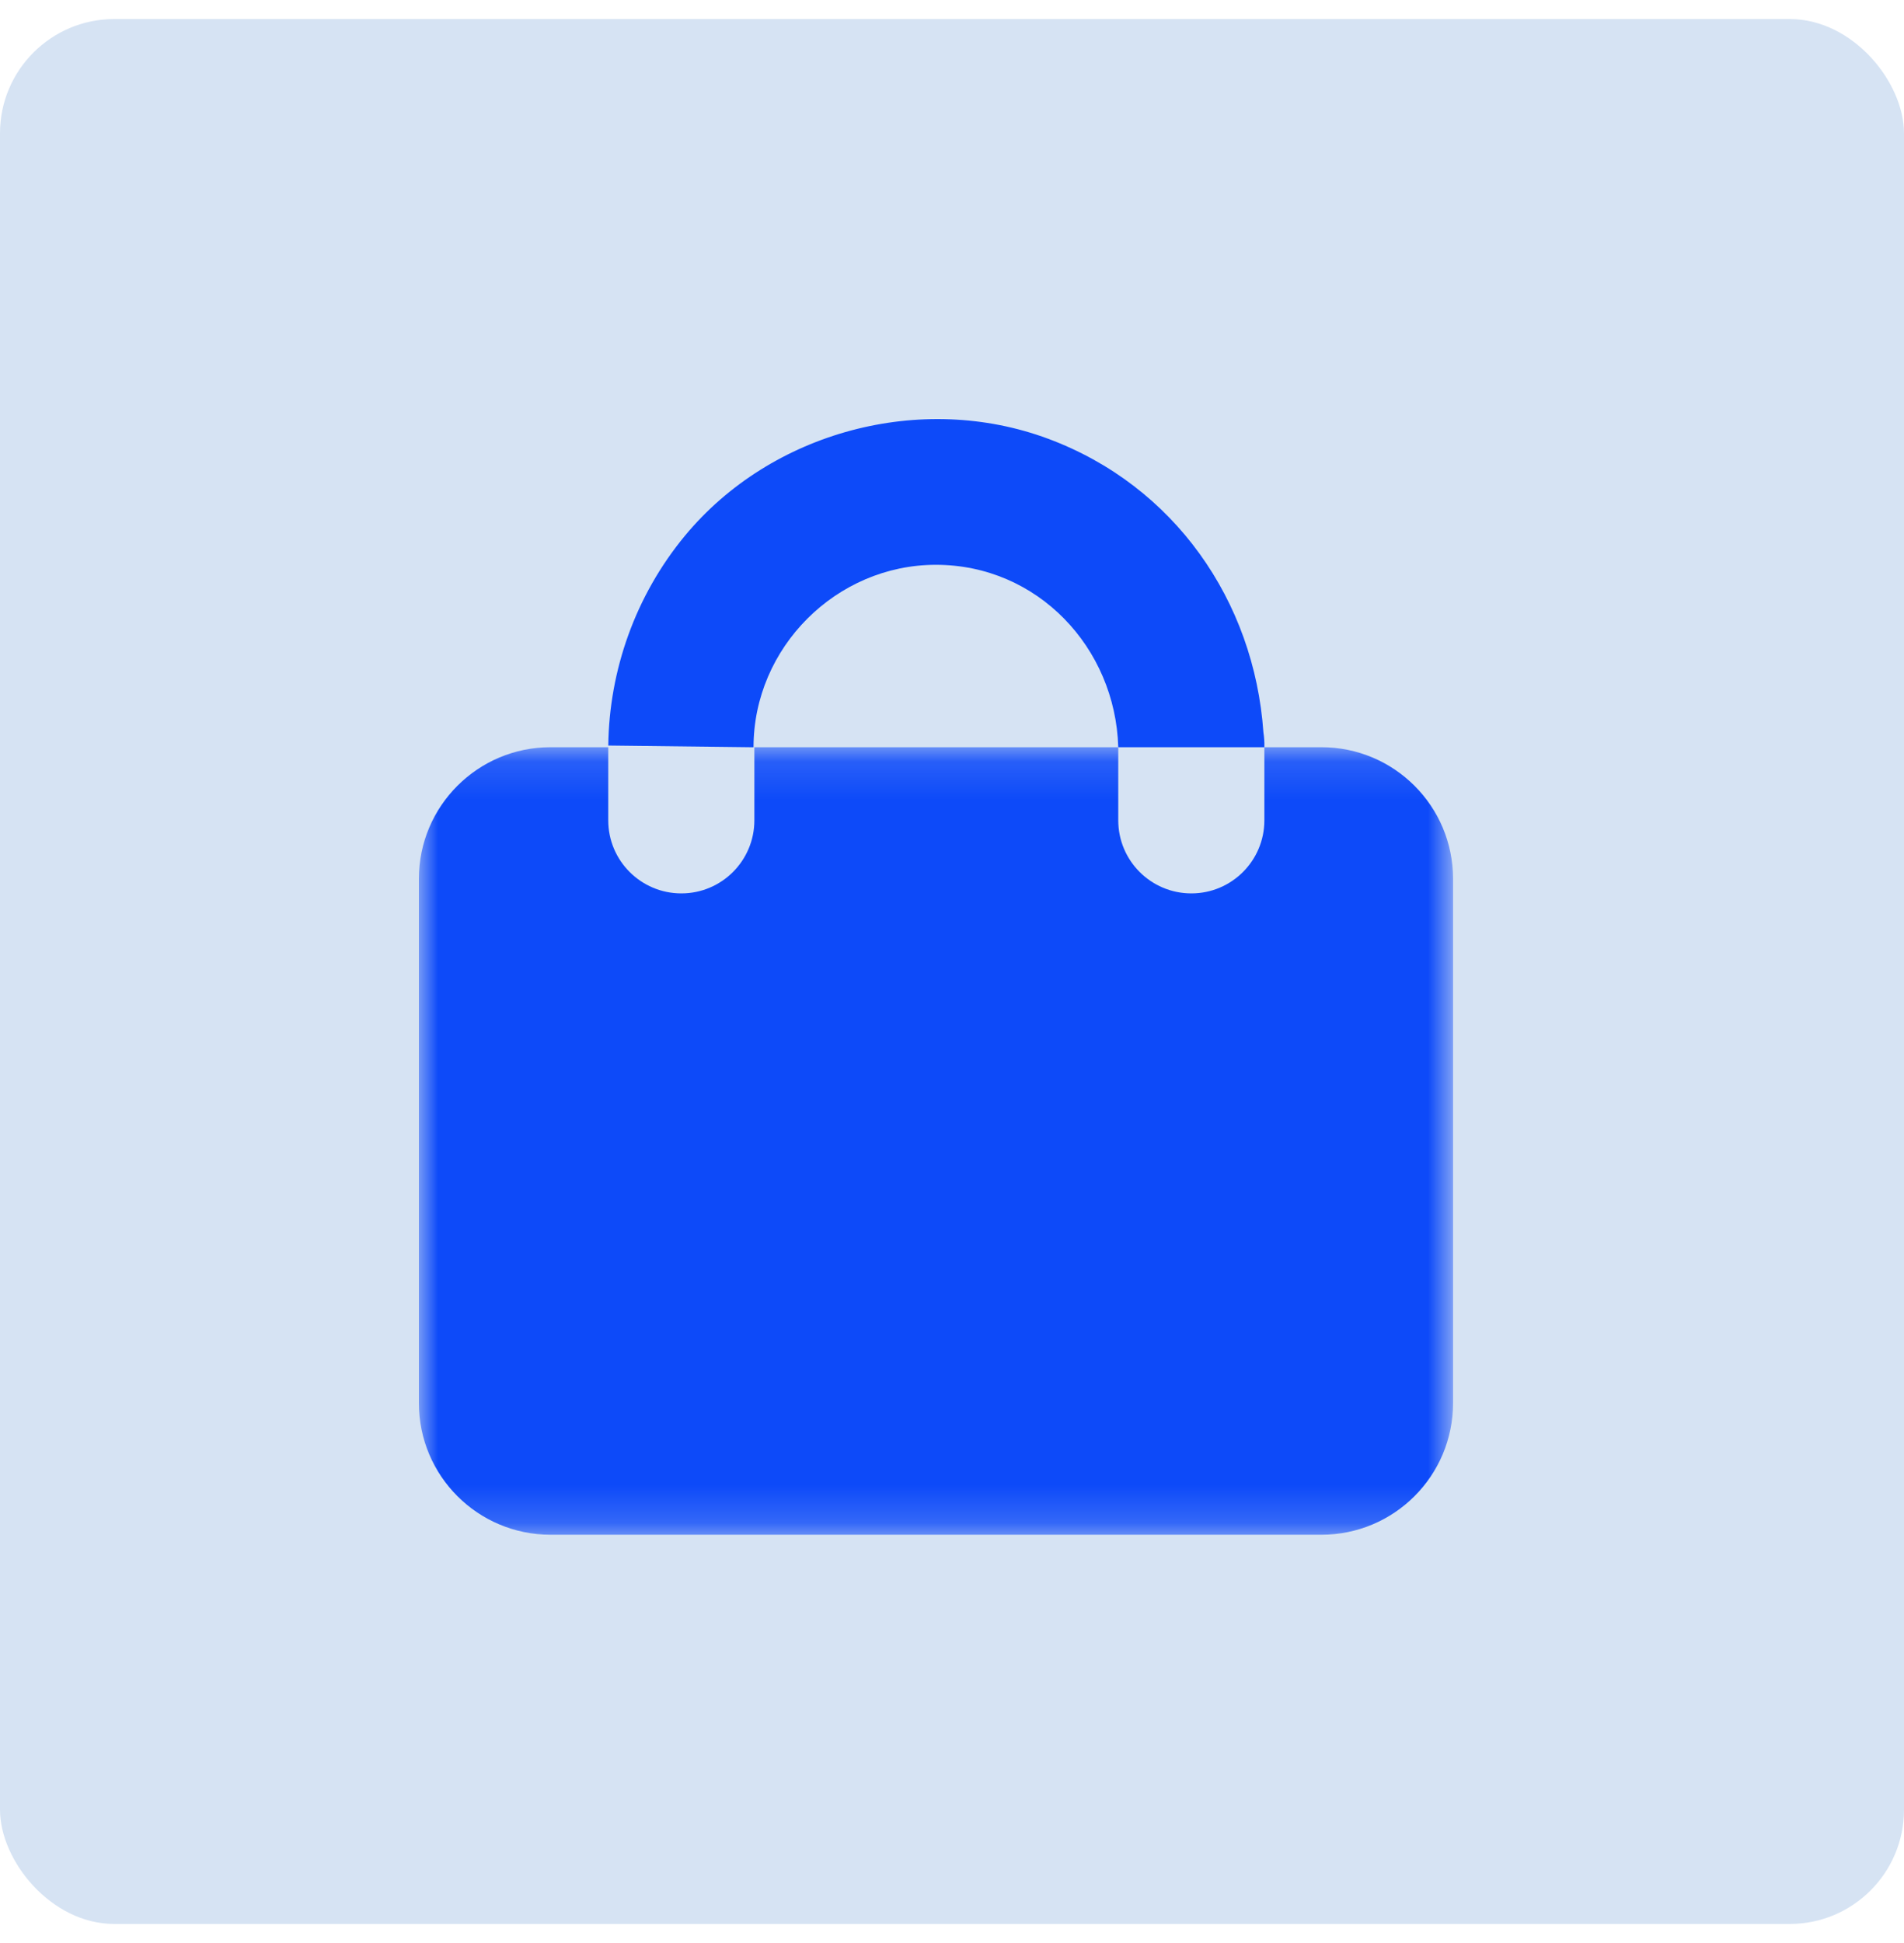
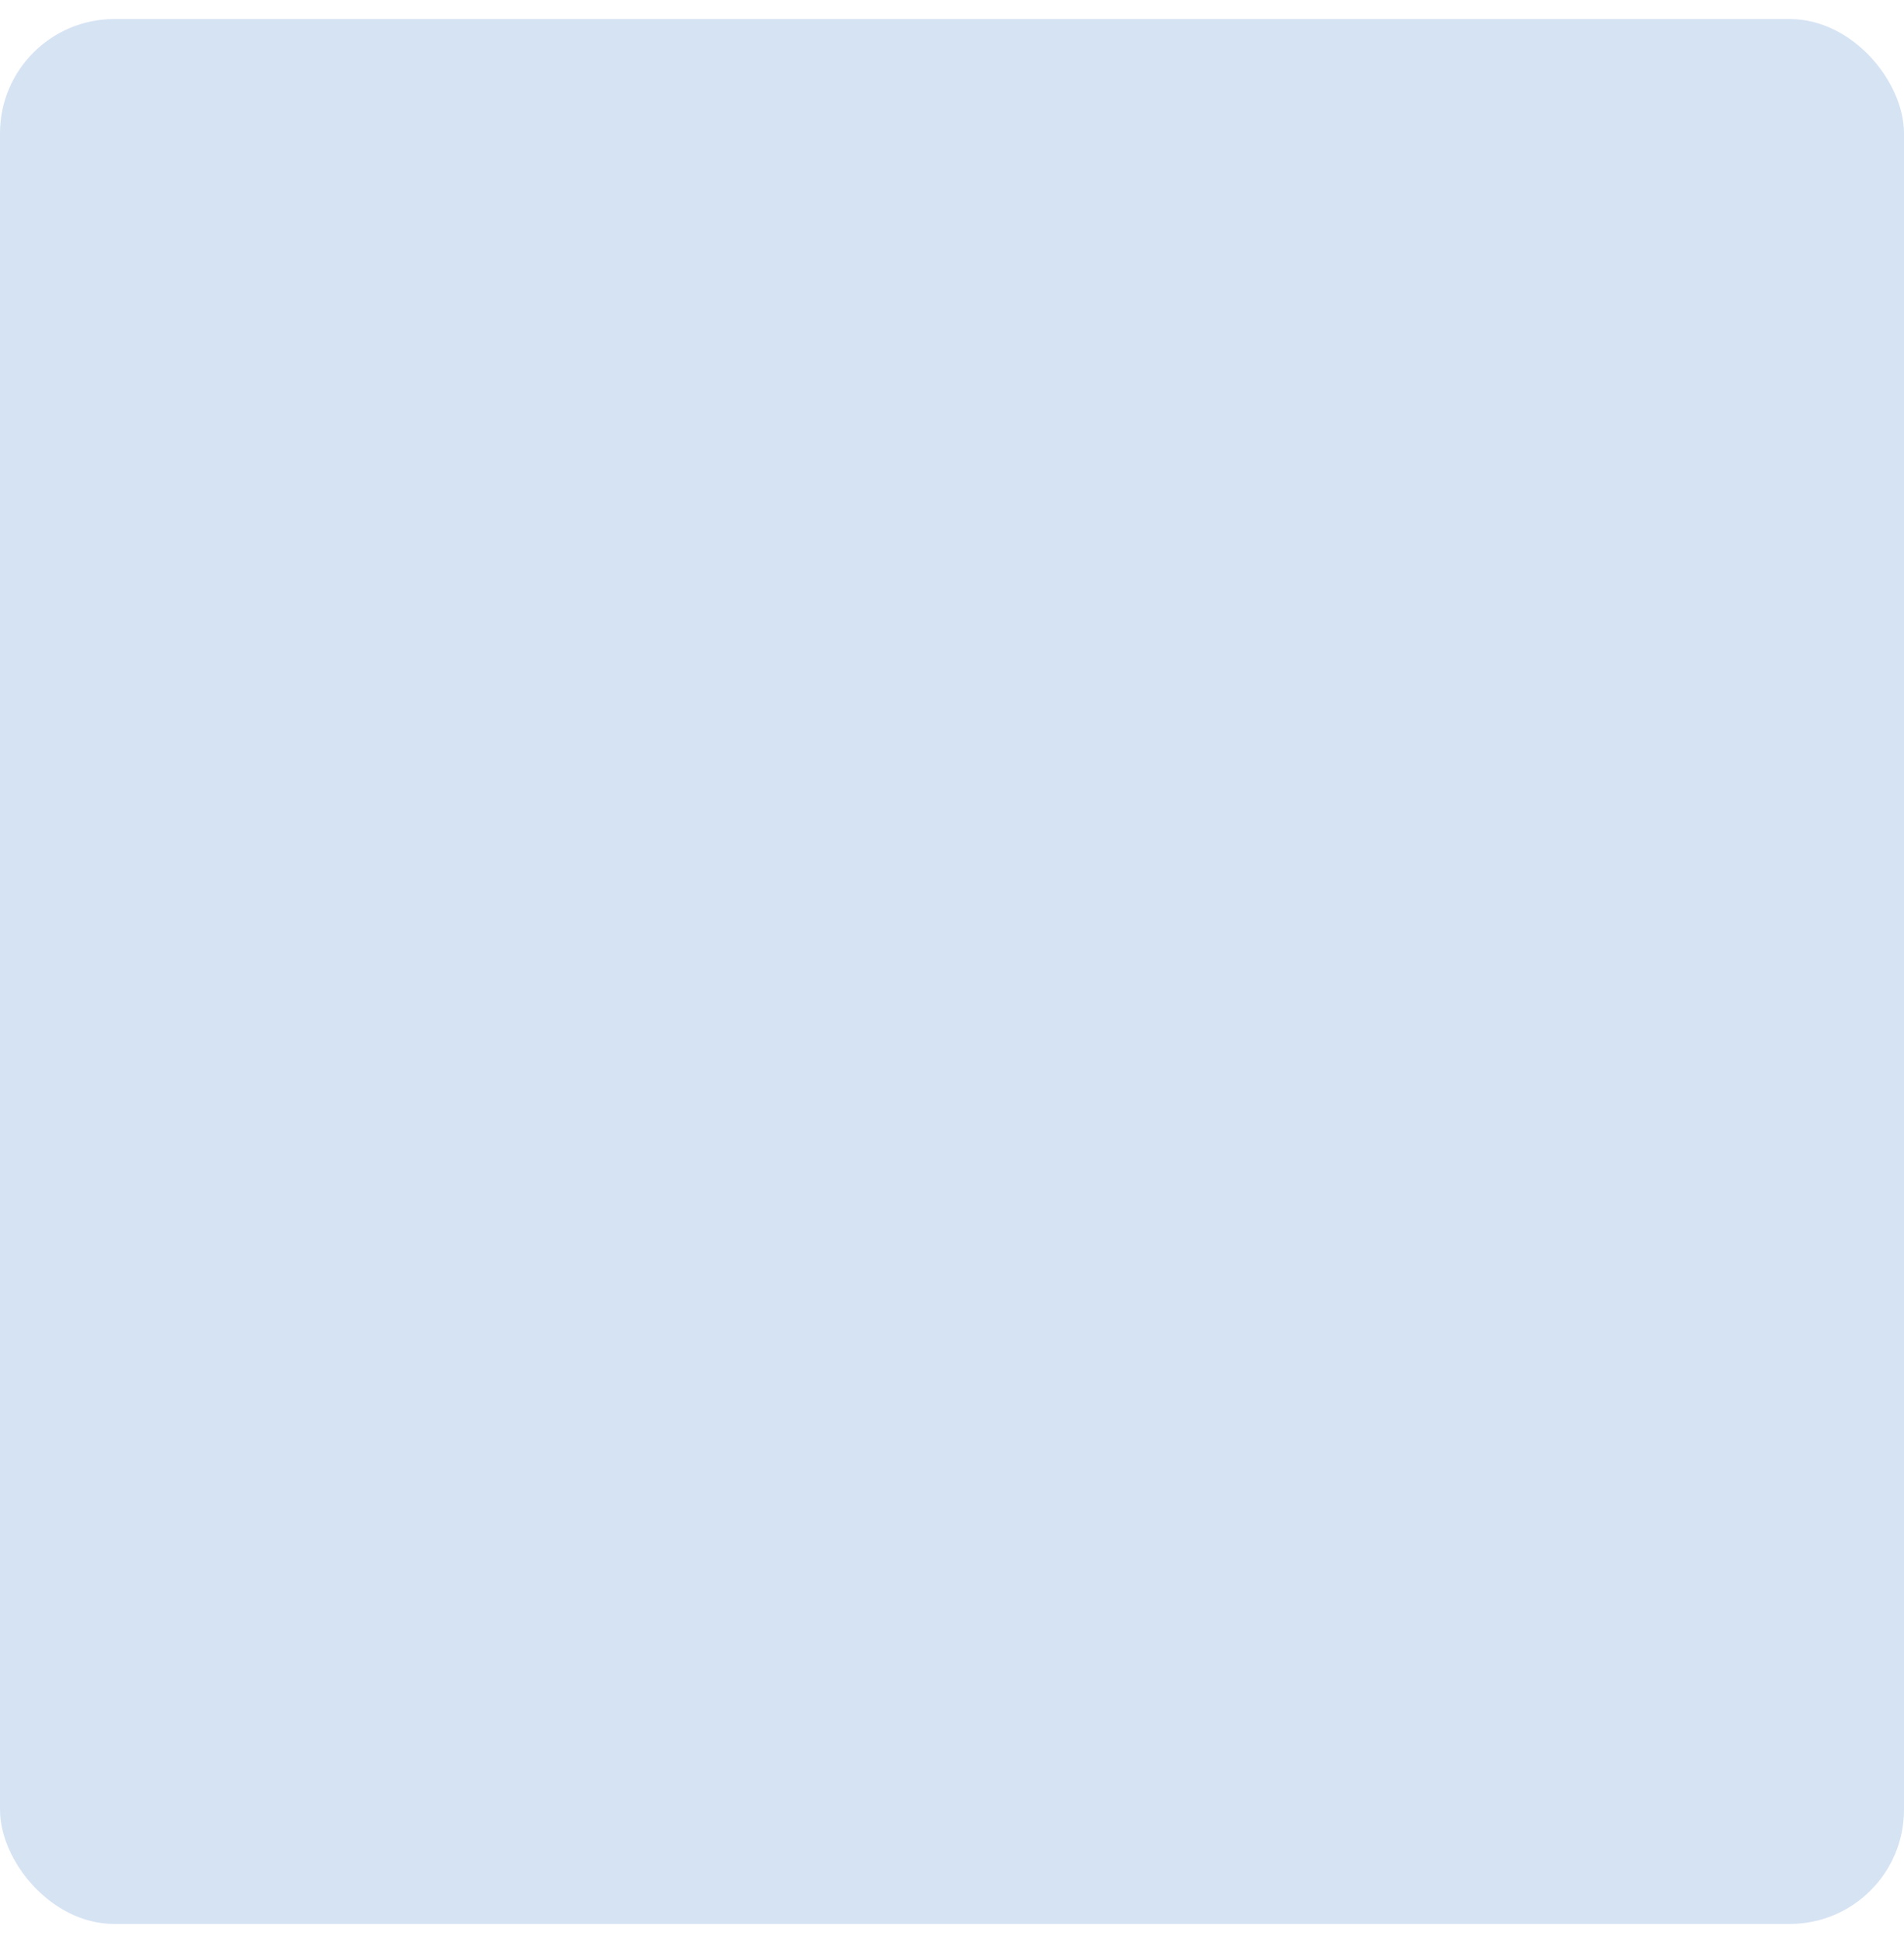
<svg xmlns="http://www.w3.org/2000/svg" xmlns:xlink="http://www.w3.org/1999/xlink" width="50px" height="51px" viewBox="0 0 50 51" version="1.1">
  <title>A3A9D439-EDBF-4C9C-9E48-F8FDD041B6A5@3x</title>
  <defs>
-     <polygon id="path-1" points="0 0.135 27.158 0.135 27.158 20.806 0 20.806" />
-   </defs>
+     </defs>
  <g id="primary" stroke="none" stroke-width="1" fill="none" fill-rule="evenodd">
    <g id="meganav-about" transform="translate(-1079, -175)">
      <g id="Group-9" transform="translate(1079, 172.5)">
        <g id="ico_careers" transform="translate(0, 3)">
          <rect id="Rectangle" fill="#D6E3F3" x="0" y="0" width="50" height="50" rx="3" />
          <g id="Group-6" transform="translate(11, 10.5)">
            <g id="Group-3" transform="translate(0, 8.478)">
              <mask id="mask-2" fill="white">
                <use xlink:href="#path-1" />
              </mask>
              <g id="Clip-2" />
              <path d="M27.158,3.589 L27.158,17.349 C27.158,19.259 25.611,20.806 23.701,20.806 L3.457,20.806 C1.547,20.806 -0,19.259 -0,17.349 L-0,3.589 C-0,1.682 1.547,0.135 3.457,0.135 L4.973,0.135 L4.973,2.055 C4.973,3.113 5.832,3.972 6.893,3.972 C7.951,3.972 8.81,3.113 8.81,2.055 L8.81,0.135 L18.366,0.135 L18.366,2.055 C18.366,3.113 19.225,3.972 20.286,3.972 C21.344,3.972 22.203,3.113 22.203,2.055 L22.203,0.135 L23.701,0.135 C25.611,0.135 27.158,1.682 27.158,3.589" id="Fill-1" fill="#0D4AF9" mask="url(#mask-2)" />
            </g>
-             <path d="M22.203,8.614 C22.207,8.476 22.197,8.346 22.178,8.224 C21.936,4.764 19.832,1.745 16.524,0.516 C13.192,-0.722 9.255,0.323 6.987,3.062 C5.688,4.631 4.997,6.594 4.974,8.569 L8.788,8.614 C8.788,5.997 10.962,3.825 13.577,3.825 C16.248,3.825 18.291,5.999 18.366,8.614 L22.203,8.614 Z" id="Fill-4" fill="#0D4AF9" />
          </g>
        </g>
      </g>
    </g>
  </g>
</svg>